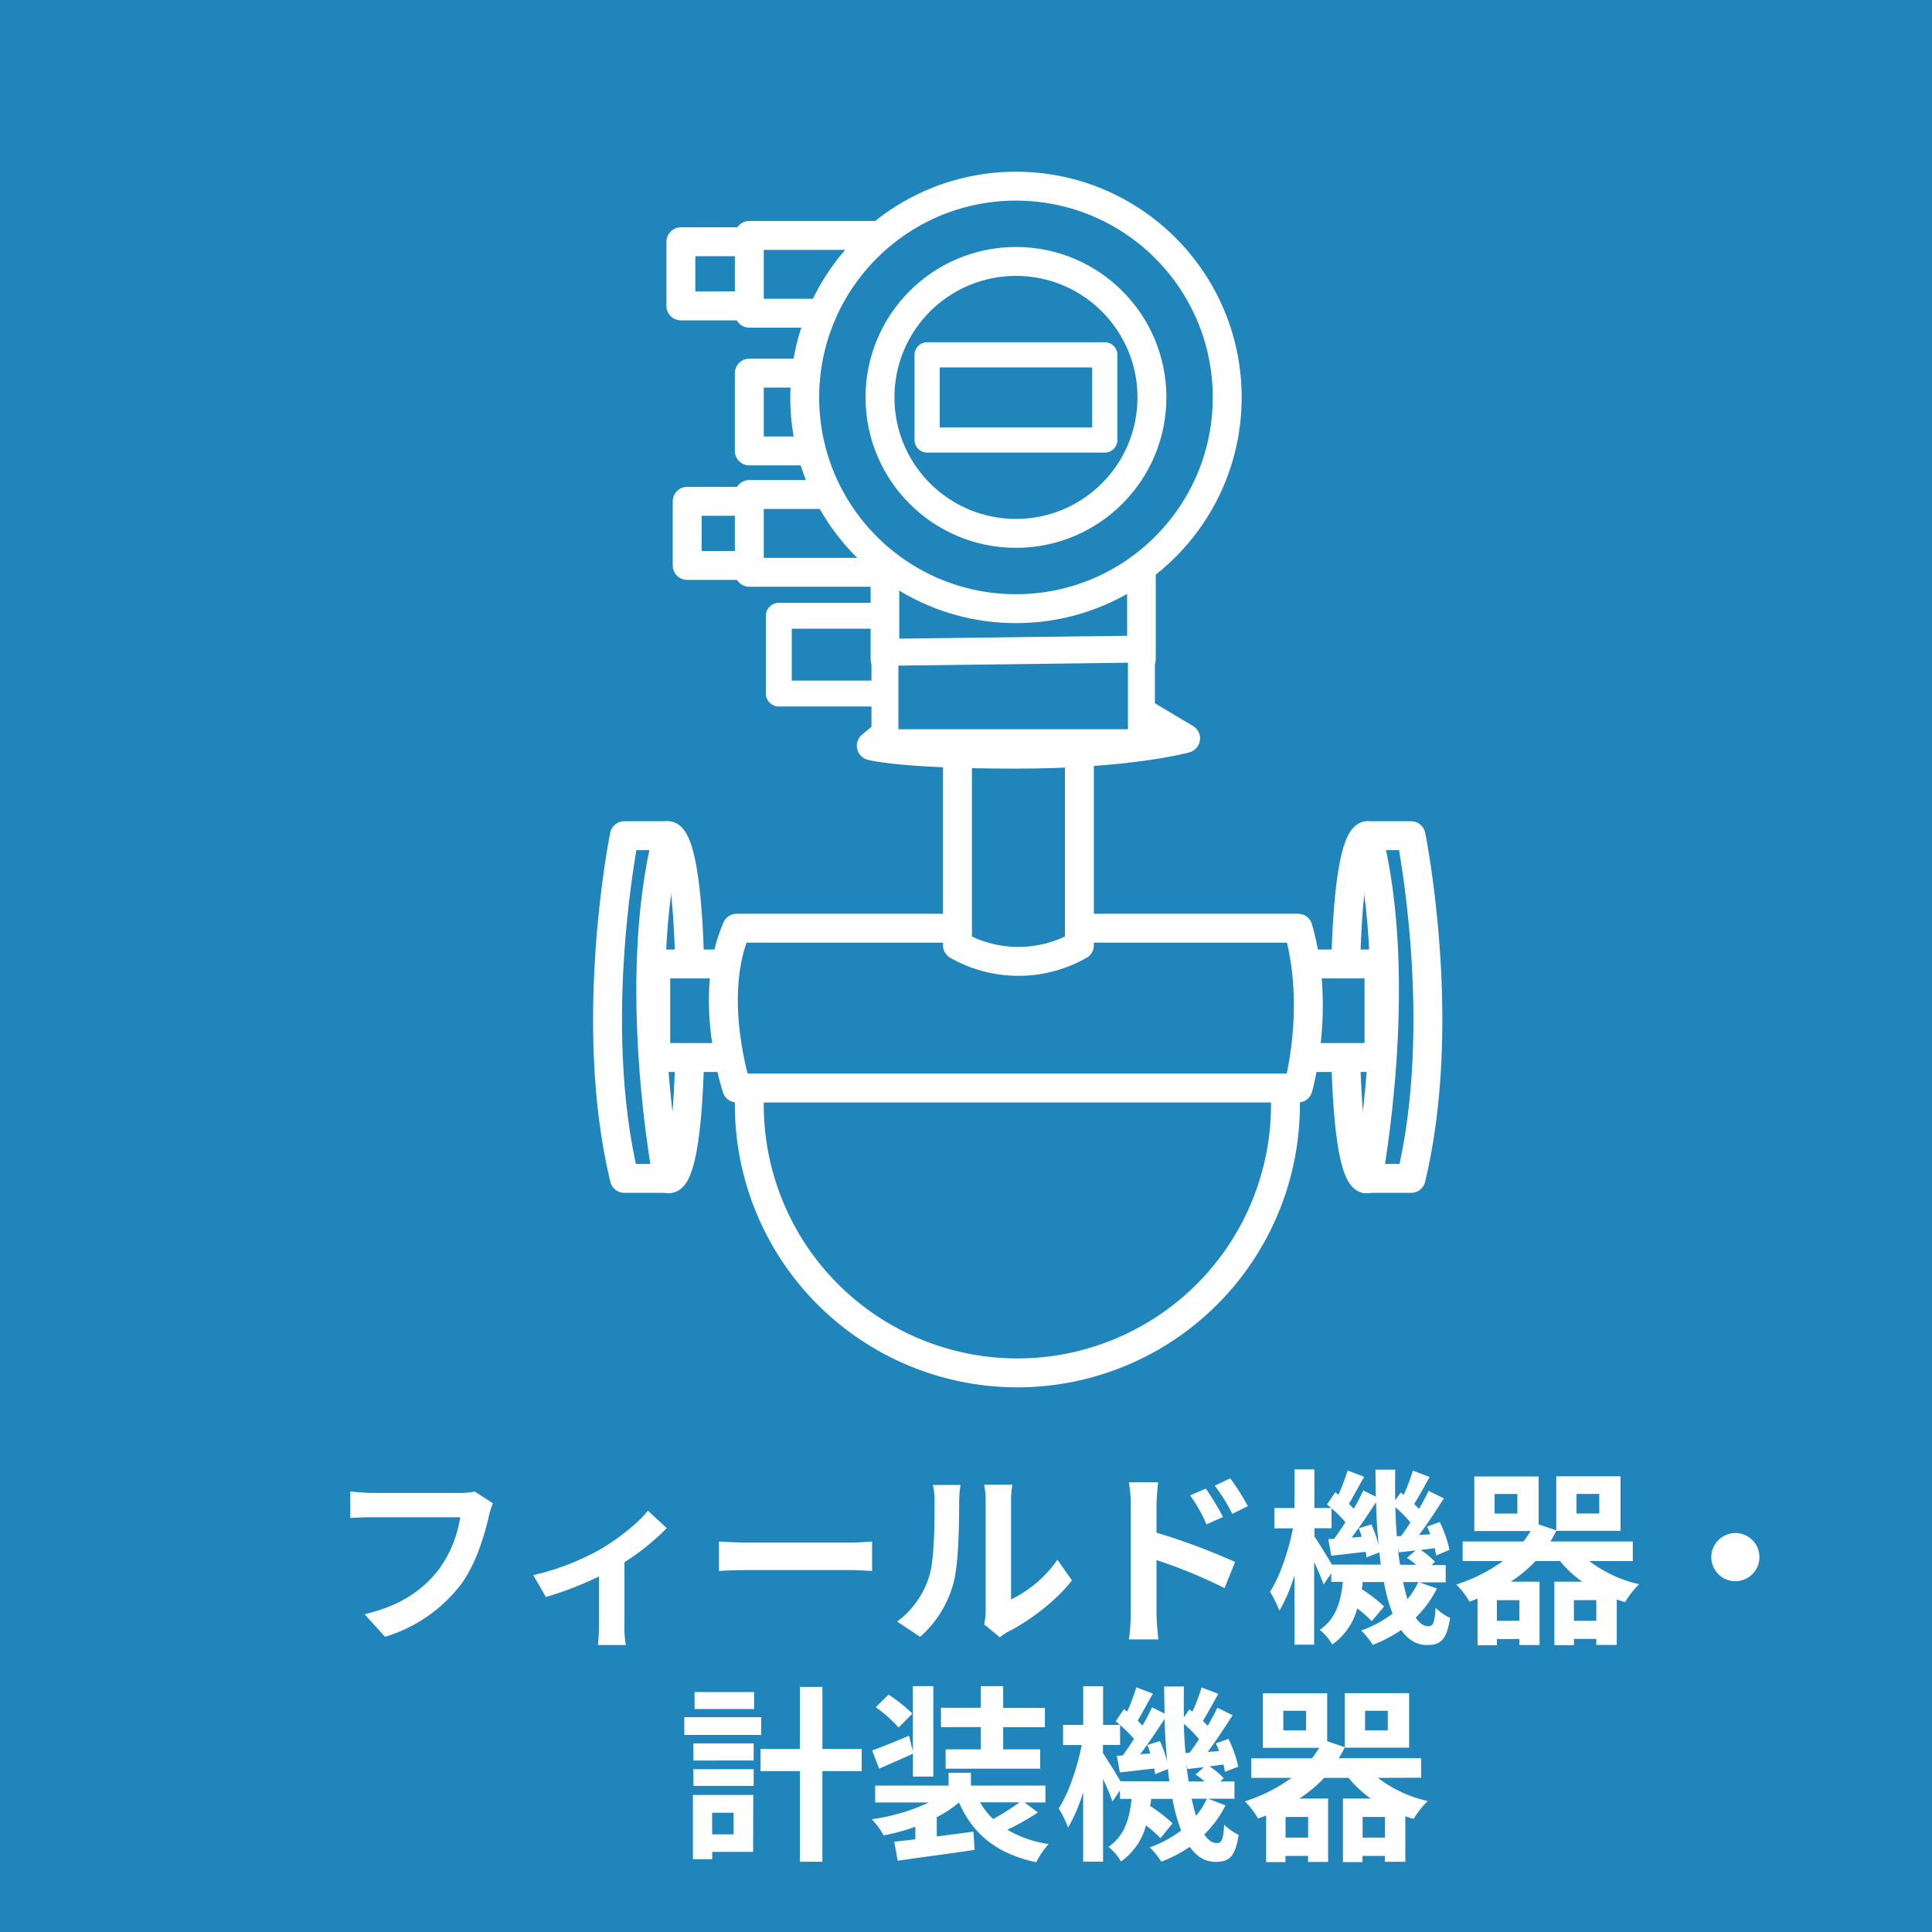
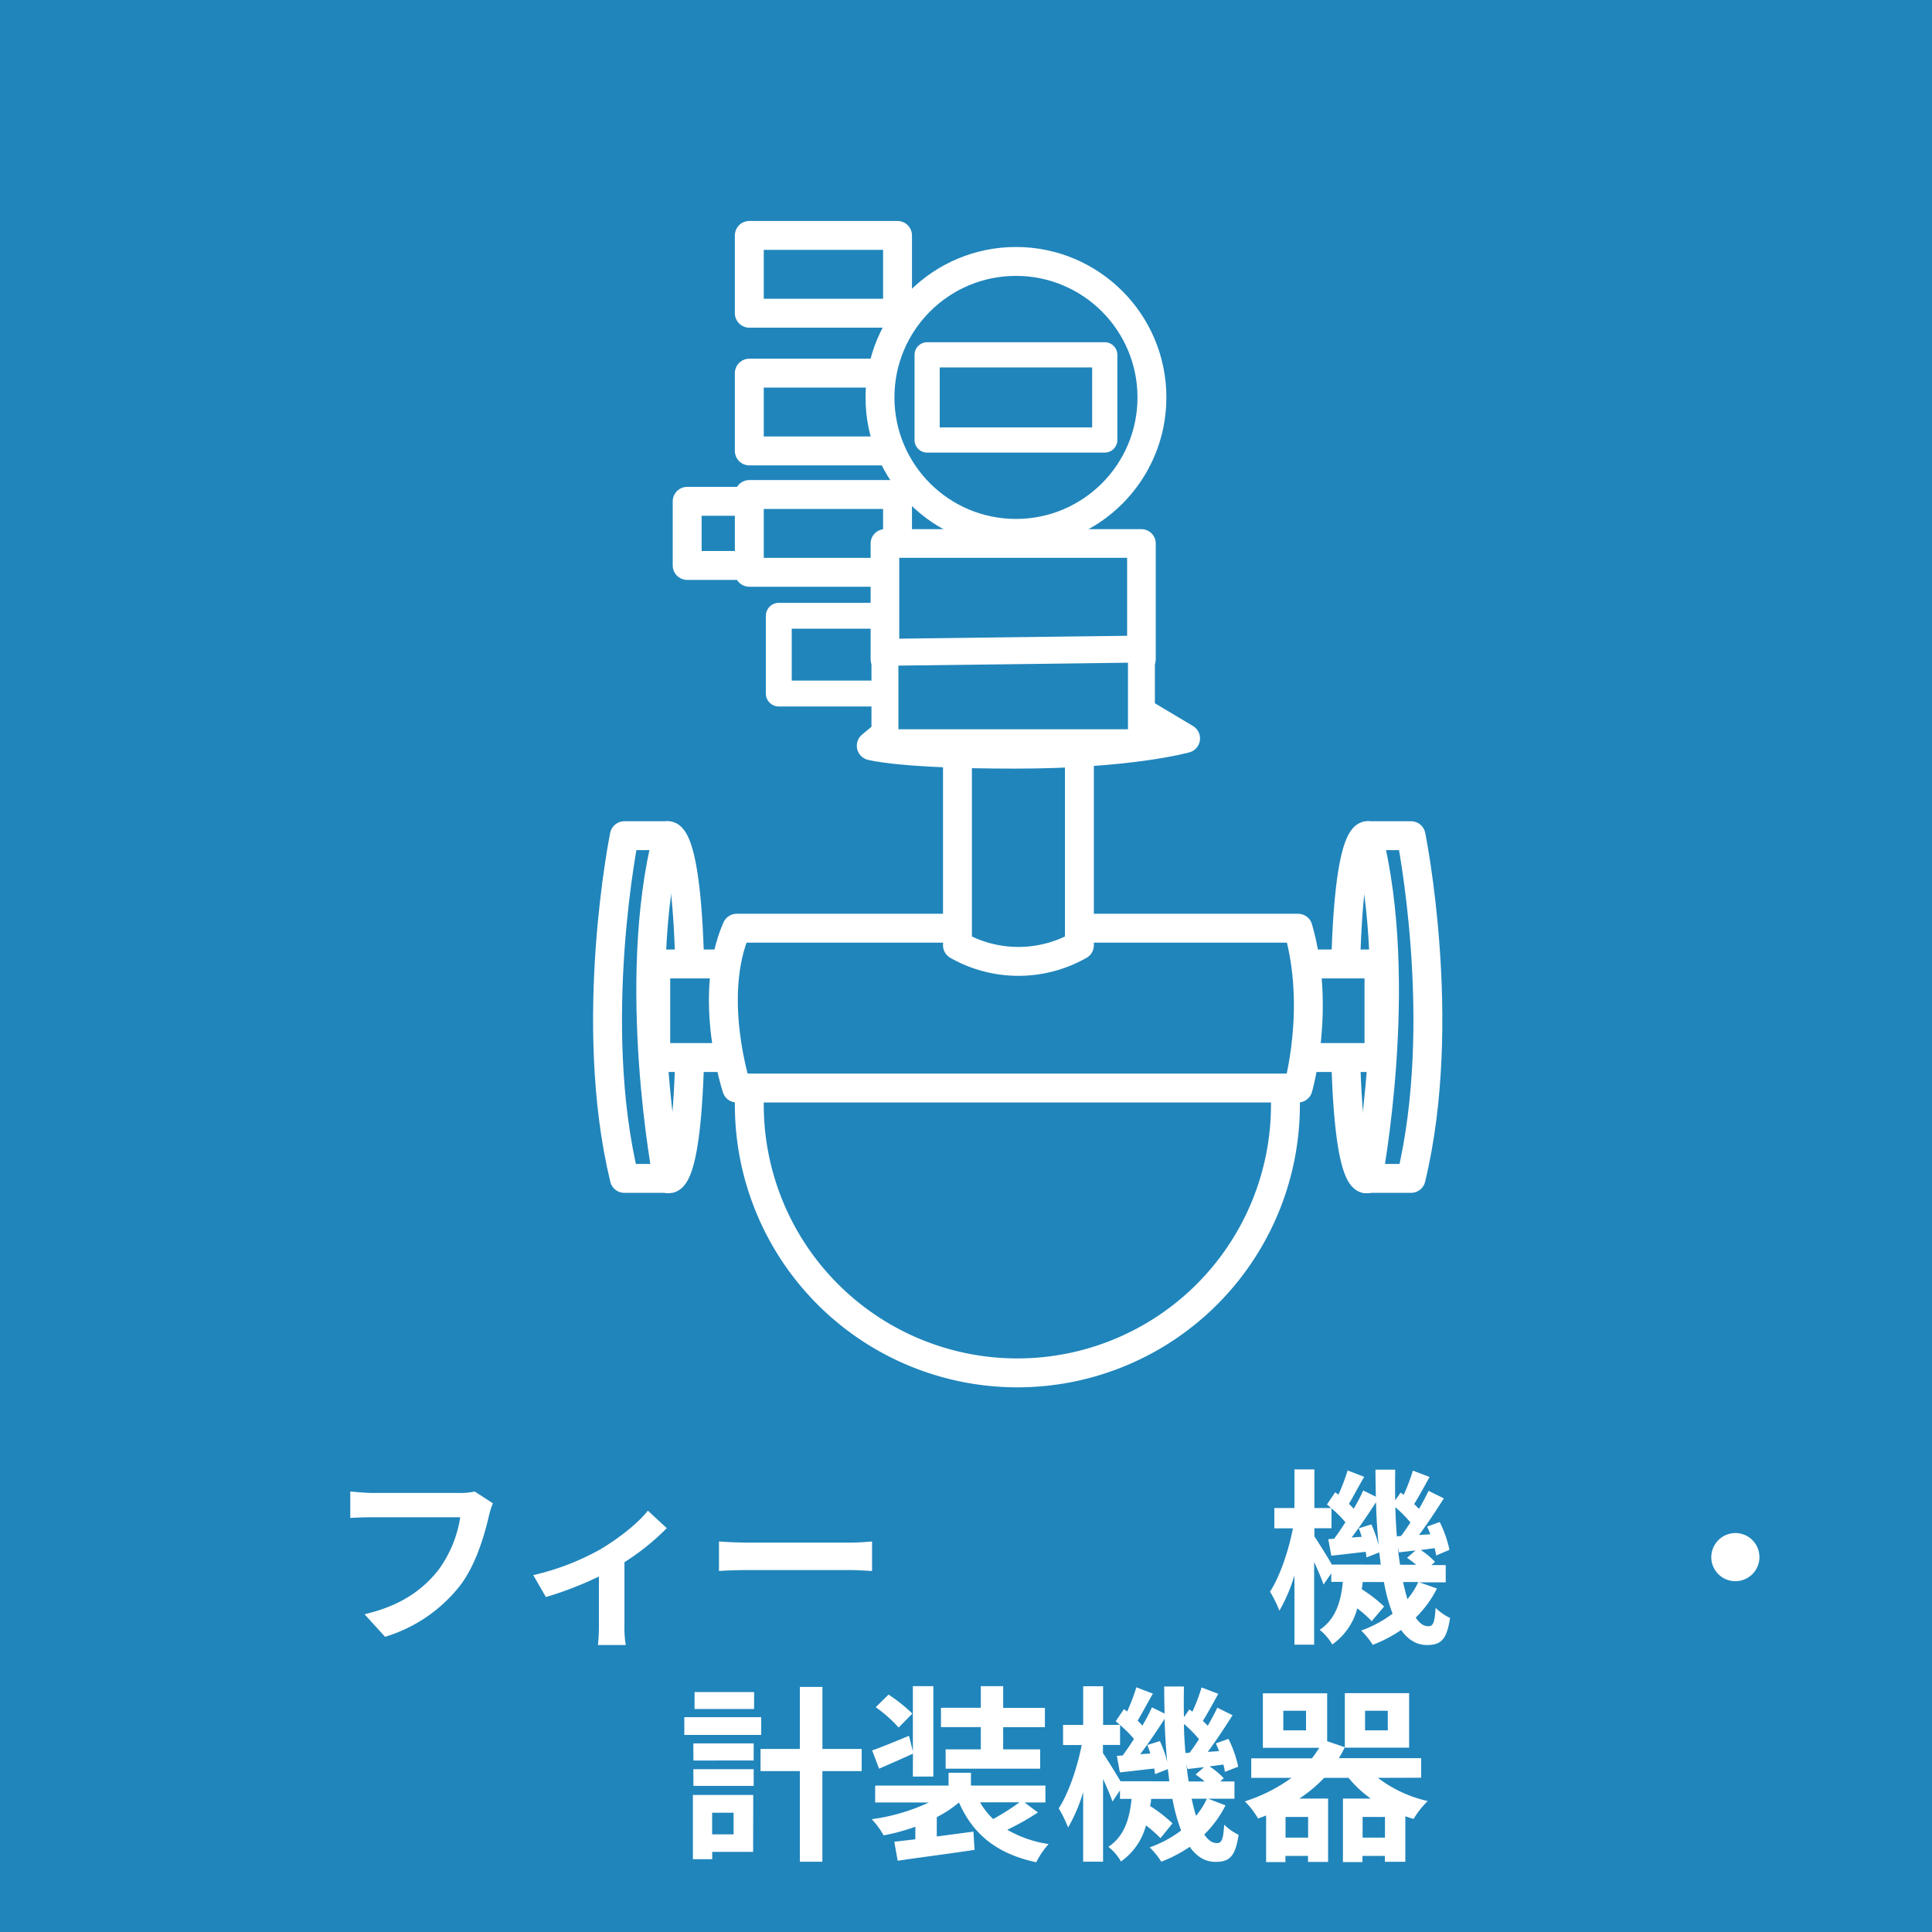
<svg xmlns="http://www.w3.org/2000/svg" id="レイヤー_2" data-name="レイヤー 2" viewBox="0 0 500 500">
  <defs>
    <style>.cls-1,.cls-2,.cls-3,.cls-4,.cls-5,.cls-6{fill:#2085bb;}.cls-2,.cls-3,.cls-4,.cls-5,.cls-6{stroke:#fff;stroke-linejoin:round;}.cls-2{stroke-width:7.48px;}.cls-3{stroke-width:6.7px;}.cls-4{stroke-width:7.41px;}.cls-5{stroke-width:6.52px;}.cls-6{stroke-width:6.97px;}.cls-7{fill:#fff;}</style>
  </defs>
  <rect class="cls-1" width="500" height="500" />
-   <rect class="cls-2" x="176.21" y="62.57" width="18.23" height="16.6" />
  <rect class="cls-2" x="177.84" y="129.74" width="16.6" height="16.6" />
  <rect class="cls-2" x="193.92" y="60.93" width="38.36" height="20.13" />
  <rect class="cls-2" x="193.92" y="96.57" width="38.36" height="20.13" />
  <rect class="cls-2" x="193.92" y="127.98" width="38.36" height="20.13" />
  <rect class="cls-3" x="201.55" y="159.36" width="30.73" height="20.13" />
  <rect class="cls-4" x="229.02" y="140.65" width="66.38" height="29.93" />
-   <circle class="cls-2" cx="262.93" cy="102.85" r="54.67" />
  <circle class="cls-2" cx="262.93" cy="102.85" r="35.19" />
  <rect class="cls-5" x="239.94" y="91.83" width="45.97" height="22.04" />
  <path class="cls-2" d="M193.92,273.41H332.67a0,0,0,0,1,0,0v12.51A69.38,69.38,0,0,1,263.3,355.3h0a69.38,69.38,0,0,1-69.38-69.38V273.41a0,0,0,0,1,0,0Z" />
  <path class="cls-2" d="M354,216.28s-5.88-2.4-5.88,45.3S354,305,354,305l7.74-24.77,1.89-35.29Z" />
  <path class="cls-2" d="M354,216.28h11.18s9.8,48.16,0,88.69H354S363.69,254.39,354,216.28Z" />
  <path class="cls-2" d="M172.77,216.28s5.87-2.4,5.87,45.3-5.9,43.39-5.9,43.39L165,280.2l-1.9-35.29Z" />
  <path class="cls-2" d="M172.77,216.28H161.58s-9.79,48.16,0,88.69h11.16S163,254.39,172.77,216.28Z" />
  <rect class="cls-2" x="332.67" y="249.47" width="24.21" height="24.21" />
  <rect class="cls-2" x="169.71" y="249.47" width="24.21" height="24.21" />
  <path class="cls-2" d="M335.94,281.58H190.66s-7.77-23.67,0-41.36H335.94C341.92,260.9,335.94,281.58,335.94,281.58Z" />
-   <path class="cls-2" d="M279.35,244.63h0a31.92,31.92,0,0,1-31.35.12l-.21-.12V192.21h31.56Z" />
+   <path class="cls-2" d="M279.35,244.63a31.92,31.92,0,0,1-31.35.12l-.21-.12V192.21h31.56Z" />
  <path class="cls-2" d="M235,185.09,225.48,193s7.6,2.18,37.26,2.18,44.09-4.08,44.09-4.08l-10.07-6Z" />
  <polygon class="cls-6" points="229.02 168.82 229.02 192.22 295.4 192.22 295.4 167.98 229.02 168.82" />
  <path class="cls-7" d="M127.57,389.06a19.22,19.22,0,0,0-1.07,3.4c-1.12,4.77-3.26,12.31-7.3,17.71A38.9,38.9,0,0,1,99.65,423.6l-5.31-5.84c9.64-2.24,15.13-6.47,19.07-11.38a30.81,30.81,0,0,0,5.69-13.72H96.44c-2.19,0-4.53.1-5.79.19V386c1.46.14,4.23.38,5.83.38H119a16.8,16.8,0,0,0,3.84-.38Z" />
  <path class="cls-7" d="M172.56,395.48a61.18,61.18,0,0,1-10.95,8.81v16.19a27.31,27.31,0,0,0,.34,5.26h-7.2a49.61,49.61,0,0,0,.25-5.26V408a90.82,90.82,0,0,1-13.72,5.31L138,407.64a65.14,65.14,0,0,0,17.17-6.56c5-2.92,10.07-7,12.5-10.12Z" />
  <path class="cls-7" d="M186.07,398.93c1.75.15,5.31.3,7.84.3H220c2.24,0,4.42-.2,5.69-.3v7.64c-1.17-.05-3.65-.24-5.69-.24H193.91c-2.78,0-6,.1-7.84.24Z" />
-   <path class="cls-7" d="M232.18,419.66A23,23,0,0,0,240.45,408c1.36-4.18,1.41-13.38,1.41-19.26a17.38,17.38,0,0,0-.44-4.43h7.15a32.59,32.59,0,0,0-.34,4.38c0,5.74-.14,16-1.45,20.92a28.25,28.25,0,0,1-8.66,14Zm22.52.73a18.18,18.18,0,0,0,.39-3.6V388.43a21.55,21.55,0,0,0-.39-4.19H262a24.75,24.75,0,0,0-.34,4.24v25.44a30.89,30.89,0,0,0,12-10.27l3.74,5.35c-4,5.26-11,10.51-16.49,13.28a13,13,0,0,0-2.14,1.46Z" />
-   <path class="cls-7" d="M299.3,396.65a168.48,168.48,0,0,1,20.34,7.59L316.91,411a128.79,128.79,0,0,0-17.61-7.25v13.77c0,1.36.25,4.76.49,6.76h-7.64a51.36,51.36,0,0,0,.49-6.76v-28a34.35,34.35,0,0,0-.49-5.89h7.59a53.89,53.89,0,0,0-.44,5.89Zm12.94-2.14A39.38,39.38,0,0,0,308,387l4.09-1.75c1.36,2,3.31,5.15,4.43,7.34Zm6.67-2.73a45.82,45.82,0,0,0-4.53-7.29l4-1.9a63.55,63.55,0,0,1,4.57,7.2Z" />
  <path class="cls-7" d="M371.88,411.1a28.28,28.28,0,0,1-5.5,7.54c1,1.45,2,2.23,3.26,2.23s1.65-.92,1.89-4.76a14.06,14.06,0,0,0,3.75,2.62c-.88,5.5-2.24,7-6,7-2.72,0-4.91-1.41-6.67-3.89a35,35,0,0,1-7.34,3.84,21.2,21.2,0,0,0-3-3.7,30.22,30.22,0,0,0,8.13-4.37,44.06,44.06,0,0,1-2.24-8.18h-5.5c-.05.64-.14,1.27-.24,1.85a38.6,38.6,0,0,1,5.79,4.48L355,419.56a30.51,30.51,0,0,0-3.74-3.31,16.63,16.63,0,0,1-6.47,9.34,13.18,13.18,0,0,0-3.26-3.79c4.28-2.87,5.5-7.49,6-12.41h-3V407.2l-2,2.87c-.48-1.45-1.46-3.69-2.43-5.83v21.4H335V407.69a41.83,41.83,0,0,1-3.89,9.15,32.61,32.61,0,0,0-2.43-4.92c2.53-3.84,4.81-10.6,5.93-16.39H329.8v-5.25H335v-10h5.16v10h4.33c-.34-.34-.73-.64-1.07-.93l2.14-3.16.83.63a55.47,55.47,0,0,0,2.38-6.27l4.28,1.65c-1.36,2.34-2.77,5-3.94,7,.44.43.87.87,1.22,1.26,1-1.65,1.8-3.26,2.48-4.72l3.26,1.61c-.05-2.29-.1-4.62-.1-7h5.11c-.05,2.73-.05,5.35,0,7.93l1.41-2,.78.58a49.08,49.08,0,0,0,2.38-6.27l4.33,1.65c-1.36,2.43-2.77,5.06-4,7l1.26,1.26c.93-1.6,1.8-3.26,2.48-4.67l3.95,1.95c-1.95,3.06-4.28,6.61-6.43,9.48l2.92-.19c-.24-.68-.53-1.36-.82-2l3.26-1.17a29.92,29.92,0,0,1,2.52,7.2l-3.45,1.46a17.91,17.91,0,0,0-.39-1.9l-3.6.49a19.11,19.11,0,0,1,3.7,3.06l-.93.83h3.7v4.47h-6.81Zm-14.55-6.18c-.1-1-.24-2.09-.39-3.16l-3.31,1.31c0-.44-.09-.93-.19-1.46-3.16.34-6.18.73-8.9,1l-.78-4.28,1.51-.1c.92-1.26,1.94-2.72,2.92-4.28a32.15,32.15,0,0,0-3.6-3.6v5.16h-4.43v2.09c1,1.51,3.36,5.25,4.52,7.3Zm-2.43-10.41a28.69,28.69,0,0,1,1.9,5.45c-.35-3.55-.59-7.3-.69-11.19-1.94,3-4.23,6.42-6.32,9.14l2.63-.19c-.25-.78-.49-1.51-.78-2.19Zm7.68,3c.78-1,1.61-2.23,2.44-3.5a33.57,33.57,0,0,0-3.9-3.94c.05,2.63.2,5.11.39,7.54Zm3.9,7.45a26.49,26.49,0,0,0-2.34-1.8l2.19-1.9c-1.51.15-2.92.34-4.28.49l-.29-1.37c.14,1.61.34,3.12.58,4.58Zm-3.36,4.47c.34,1.61.73,3.12,1.12,4.43a19.93,19.93,0,0,0,2.82-4.43Z" />
-   <path class="cls-7" d="M411.32,404a33.24,33.24,0,0,0,12.89,6,23.56,23.56,0,0,0-3.65,4.62c-.73-.2-1.46-.44-2.14-.68v11.77h-5.3v-1.56h-5.79v1.61h-5.06V409.34h7.2a28.45,28.45,0,0,1-5.74-5.35h-6.32a35.77,35.77,0,0,1-6.42,5.35h7.44v16.4h-5.21v-1.56h-5.83v1.61h-5V413.72c-.69.29-1.37.54-2.1.78a21.34,21.34,0,0,0-3.4-4.43A42.26,42.26,0,0,0,388.94,404H378.53v-5.06h15.71a30.91,30.91,0,0,0,1.9-2.72H381.55V382.1h16.64v12.41l4.57,1.55v-14h16.63v14.11H402.76v0a26.17,26.17,0,0,1-1.51,2.77h21.31V404Zm-18.63-17.36H386.8v5.06h5.89Zm.53,27.48h-5.83v5.35h5.83Zm19.9,5.35v-5.35h-5.79v5.35ZM408,391.69h5.89v-5.06H408Z" />
  <path class="cls-7" d="M449.11,396.75a6.23,6.23,0,1,1-6.23,6.22A6.27,6.27,0,0,1,449.11,396.75Z" />
  <path class="cls-7" d="M197,449h-19.9V444.4H197Zm-2.09,30.26H184.32v1.9h-5V464.54h15.62Zm-15.47-28.07h15.61v4.43H179.46Zm0,6.67h15.61v4.33H179.46Zm15.71-15.57H179.75v-4.38h15.42Zm-10.85,26.85v5.6h5.55v-5.6ZM223,458.36H212.83v23.45H207V458.36H196.83v-5.74H207V436.57h5.84v16.05H223Z" />
  <path class="cls-7" d="M268.62,469.06a67,67,0,0,1-7.93,4.48,29.85,29.85,0,0,0,10.7,3.7,20.65,20.65,0,0,0-3.21,4.71c-10.17-2.18-16.34-7.19-20-15.46a31.21,31.21,0,0,1-5.74,3.79v5l9.48-1.26.3,4.72c-7,1.07-14.5,2-19.9,2.82l-.88-4.92,5.45-.63v-3.26a50.8,50.8,0,0,1-8.22,2.24,19.68,19.68,0,0,0-3.06-4.18,51.31,51.31,0,0,0,14.79-4.33H226.49v-4.38h19v-3.31h5.79v3.31h19.27v4.38h-5.4Zm-32.35-15.22c-2.92,1.36-6,2.67-8.76,3.89l-1.8-4.72c2.48-.87,5.94-2.29,9.54-3.79l1,4V436.37h5.3v23.4h-5.3Zm-3.7-6.76a36.48,36.48,0,0,0-5.93-5.26l3.31-3.26a41.35,41.35,0,0,1,6.17,4.92Zm21.26-.1H243.52v-5h10.31v-5.6h5.79V442h10.8v5h-10.8v5.74h9.58v5H244.73v-5h9.1Zm-.19,19.46a18.48,18.48,0,0,0,3.4,4.33,66.33,66.33,0,0,0,6.81-4.33Z" />
  <path class="cls-7" d="M317.16,467.22a28.06,28.06,0,0,1-5.5,7.54c1,1.45,2,2.23,3.26,2.23s1.65-.92,1.9-4.76a13.86,13.86,0,0,0,3.74,2.62c-.87,5.5-2.23,7-6,7-2.72,0-4.91-1.41-6.66-3.89a35.37,35.37,0,0,1-7.35,3.84,21.6,21.6,0,0,0-3-3.7,30.31,30.31,0,0,0,8.12-4.37,45.67,45.67,0,0,1-2.24-8.18H297.9c0,.64-.15,1.27-.25,1.85a38.09,38.09,0,0,1,5.79,4.48l-3.11,3.84a31.49,31.49,0,0,0-3.75-3.31,16.58,16.58,0,0,1-6.47,9.34,13.18,13.18,0,0,0-3.26-3.79c4.28-2.87,5.5-7.49,6-12.41h-3v-2.19l-1.95,2.87c-.48-1.46-1.45-3.69-2.43-5.83v21.4h-5.15V463.81a41.81,41.81,0,0,1-3.9,9.15A32.61,32.61,0,0,0,274,468c2.53-3.84,4.82-10.6,5.94-16.39h-4.82V446.4h5.21v-10h5.15v10h4.33c-.34-.35-.73-.64-1.07-.93l2.14-3.16.83.63a53.62,53.62,0,0,0,2.38-6.27l4.28,1.65c-1.36,2.34-2.77,5-3.94,7,.44.43.88.87,1.22,1.26,1-1.65,1.8-3.26,2.48-4.72l3.26,1.61c-.05-2.29-.1-4.62-.1-7h5.11c-.05,2.73-.05,5.35,0,7.93l1.41-2,.78.58a47.62,47.62,0,0,0,2.38-6.27l4.33,1.65c-1.36,2.43-2.77,5.06-4,7l1.27,1.26c.92-1.6,1.8-3.26,2.48-4.67l3.94,1.95c-1.95,3.06-4.28,6.61-6.42,9.48l2.92-.19c-.25-.68-.54-1.36-.83-2l3.26-1.17a29.55,29.55,0,0,1,2.53,7.2L317,458.56a15.71,15.71,0,0,0-.39-1.9l-3.59.49a19,19,0,0,1,3.69,3.06l-.92.83h3.69v4.47h-6.81ZM302.61,461c-.09-1-.24-2.09-.38-3.16l-3.31,1.31c-.05-.44-.1-.93-.2-1.46-3.16.34-6.18.73-8.9,1l-.78-4.28,1.51-.1c.92-1.26,1.95-2.72,2.92-4.28a32.15,32.15,0,0,0-3.6-3.6v5.16h-4.43v2.09c1,1.51,3.36,5.26,4.53,7.3Zm-2.43-10.41a28.69,28.69,0,0,1,1.9,5.45c-.34-3.55-.59-7.3-.68-11.19-1.95,3-4.23,6.42-6.33,9.14l2.63-.19a22.34,22.34,0,0,0-.78-2.19Zm7.69,3c.78-1,1.6-2.23,2.43-3.5a33.45,33.45,0,0,0-3.89-3.94c0,2.63.19,5.11.39,7.54Zm3.89,7.45a26.49,26.49,0,0,0-2.34-1.8l2.19-1.9c-1.5.15-2.92.34-4.28.49l-.29-1.37c.15,1.61.34,3.12.58,4.58Zm-3.36,4.47c.34,1.61.73,3.12,1.12,4.43a19.93,19.93,0,0,0,2.82-4.43Z" />
  <path class="cls-7" d="M356.6,460.11a33.3,33.3,0,0,0,12.89,6,22.86,22.86,0,0,0-3.64,4.62c-.73-.2-1.46-.44-2.15-.68v11.77h-5.3V480.3h-5.79v1.61h-5.06V465.46h7.2a28.72,28.72,0,0,1-5.74-5.35h-6.32a35.77,35.77,0,0,1-6.42,5.35h7.44v16.4h-5.2V480.3h-5.84v1.61h-5V469.84c-.68.29-1.36.54-2.09.78a21.13,21.13,0,0,0-3.41-4.43,42.46,42.46,0,0,0,12.07-6.08H323.82v-5.06h15.71c.68-.87,1.31-1.8,1.9-2.72h-14.6V438.22h16.64v12.41l4.57,1.55v-14h16.64v14.11H348v-.05a24.48,24.48,0,0,1-1.51,2.77h21.31v5.06ZM338,442.75h-5.88v5.06H338Zm.54,27.48h-5.84v5.35h5.84Zm19.89,5.35v-5.35h-5.79v5.35Zm-5.15-27.77h5.88v-5.06h-5.88Z" />
</svg>